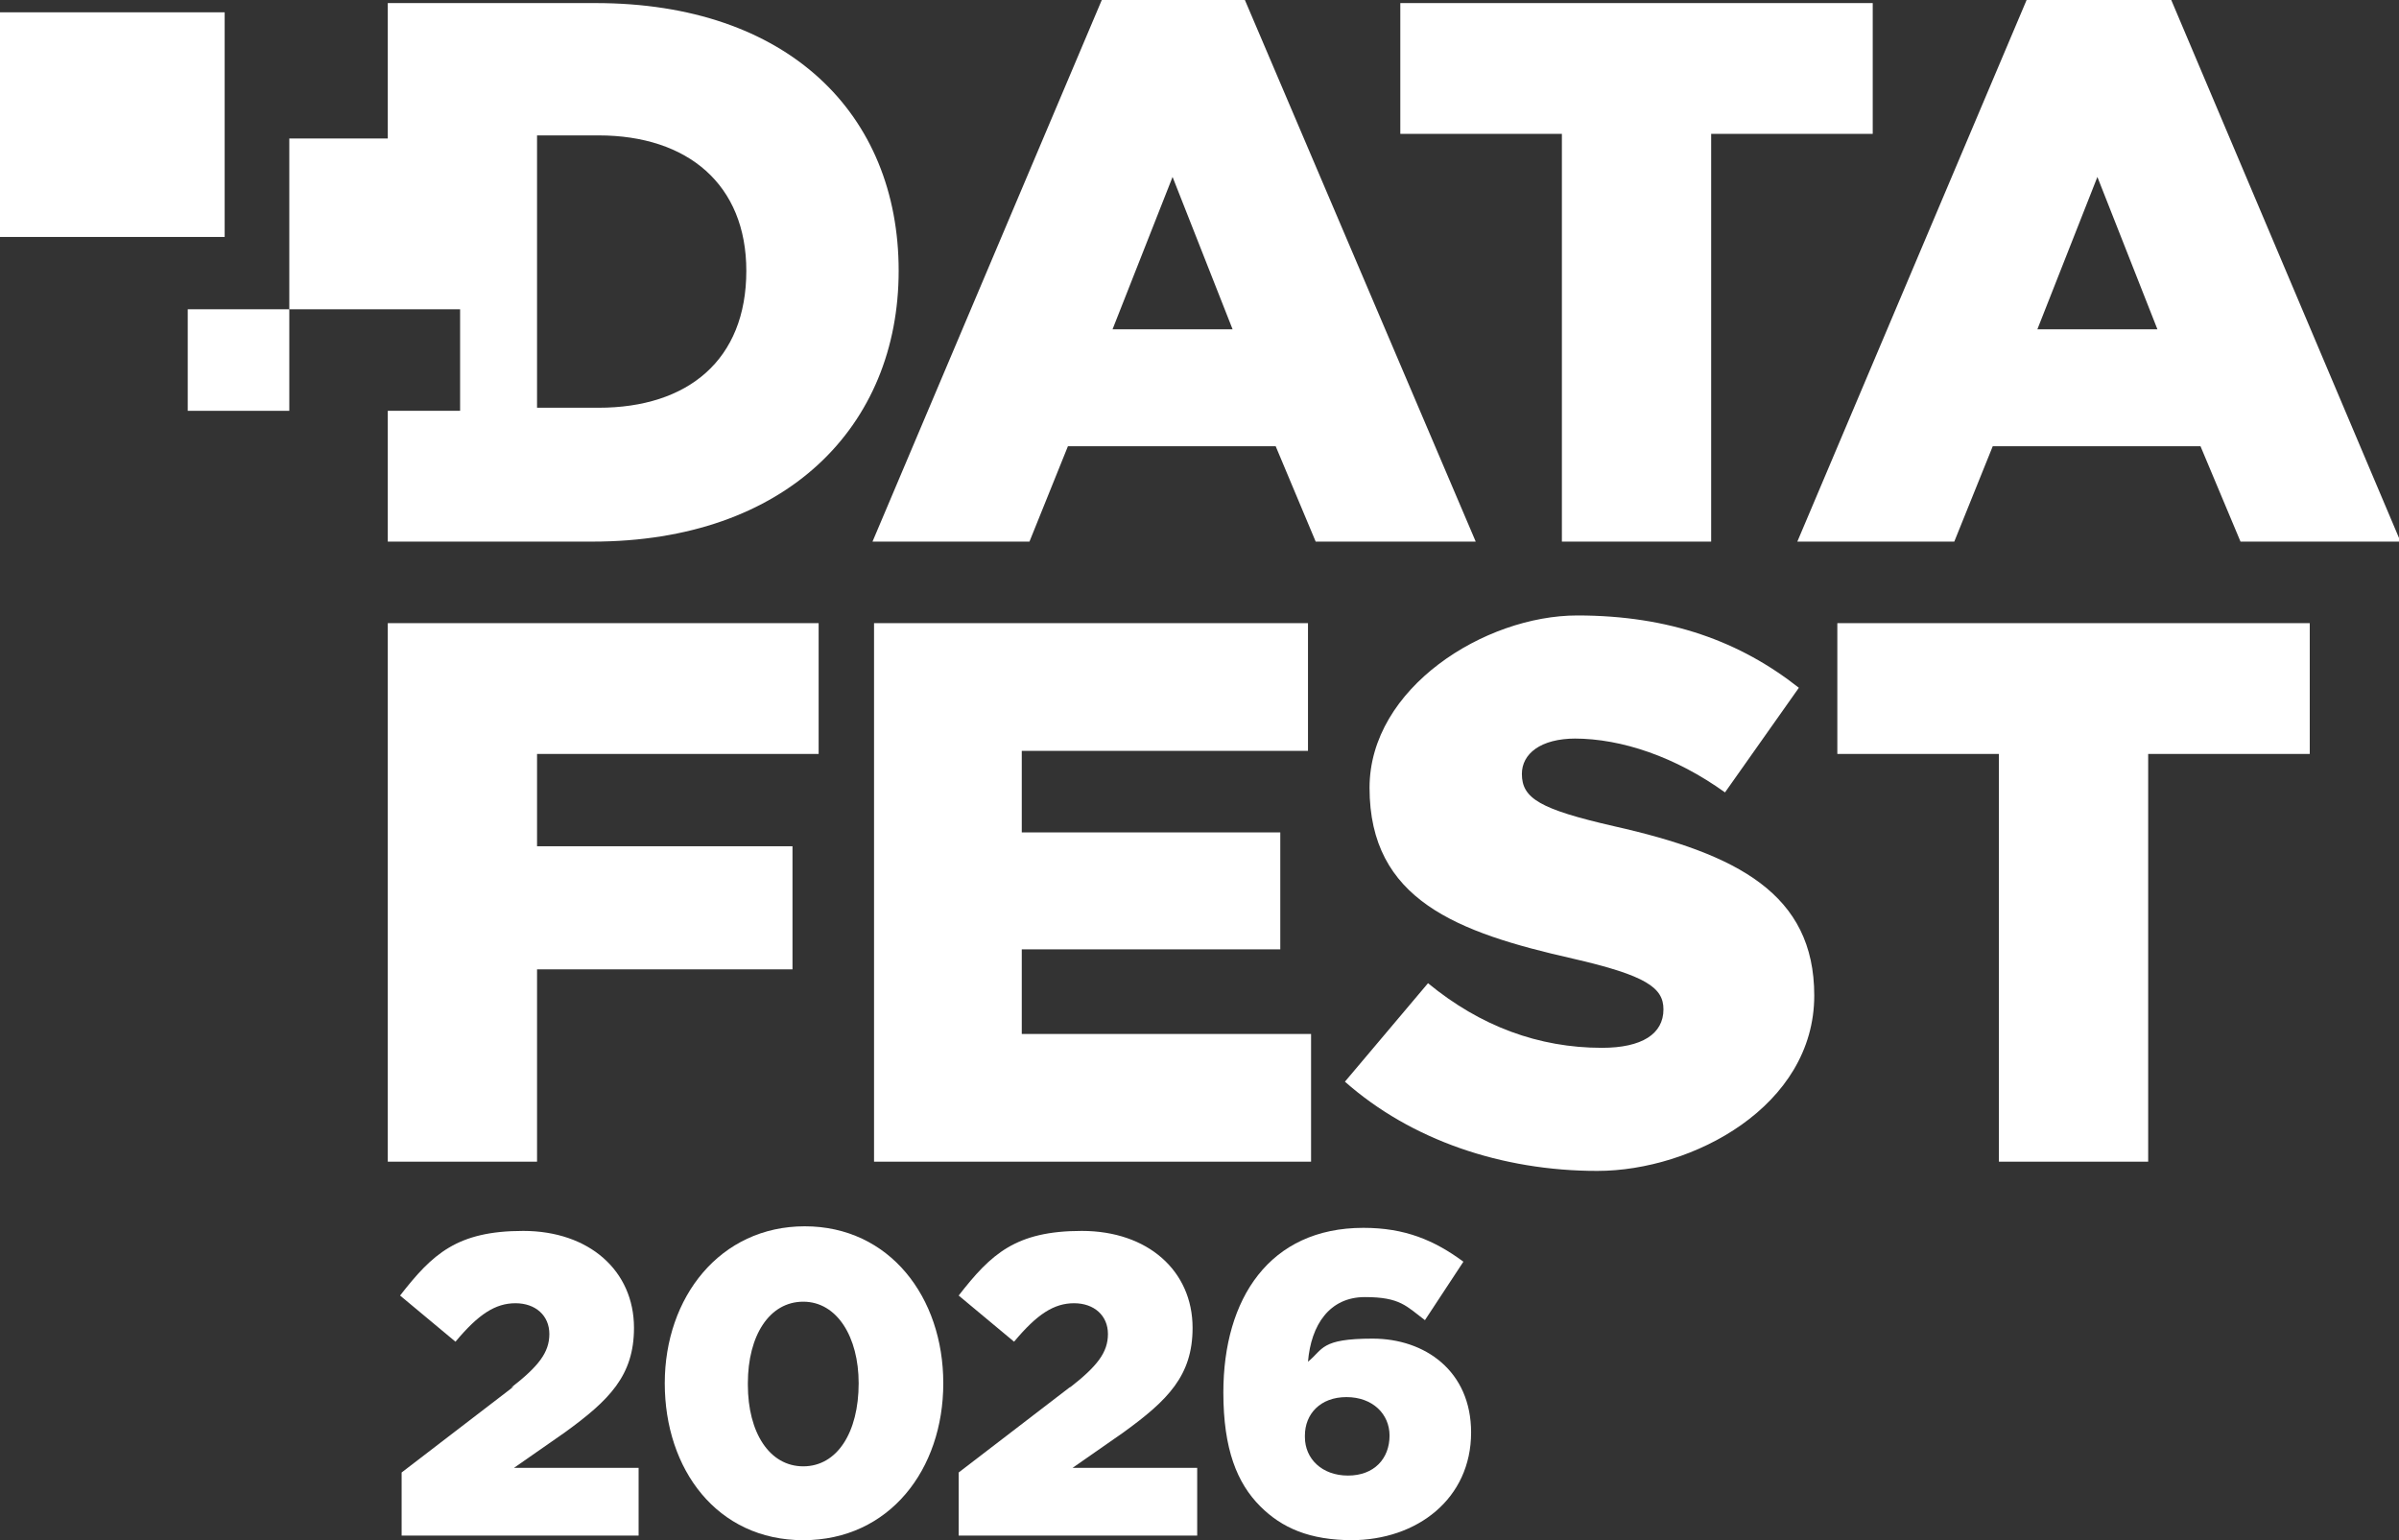
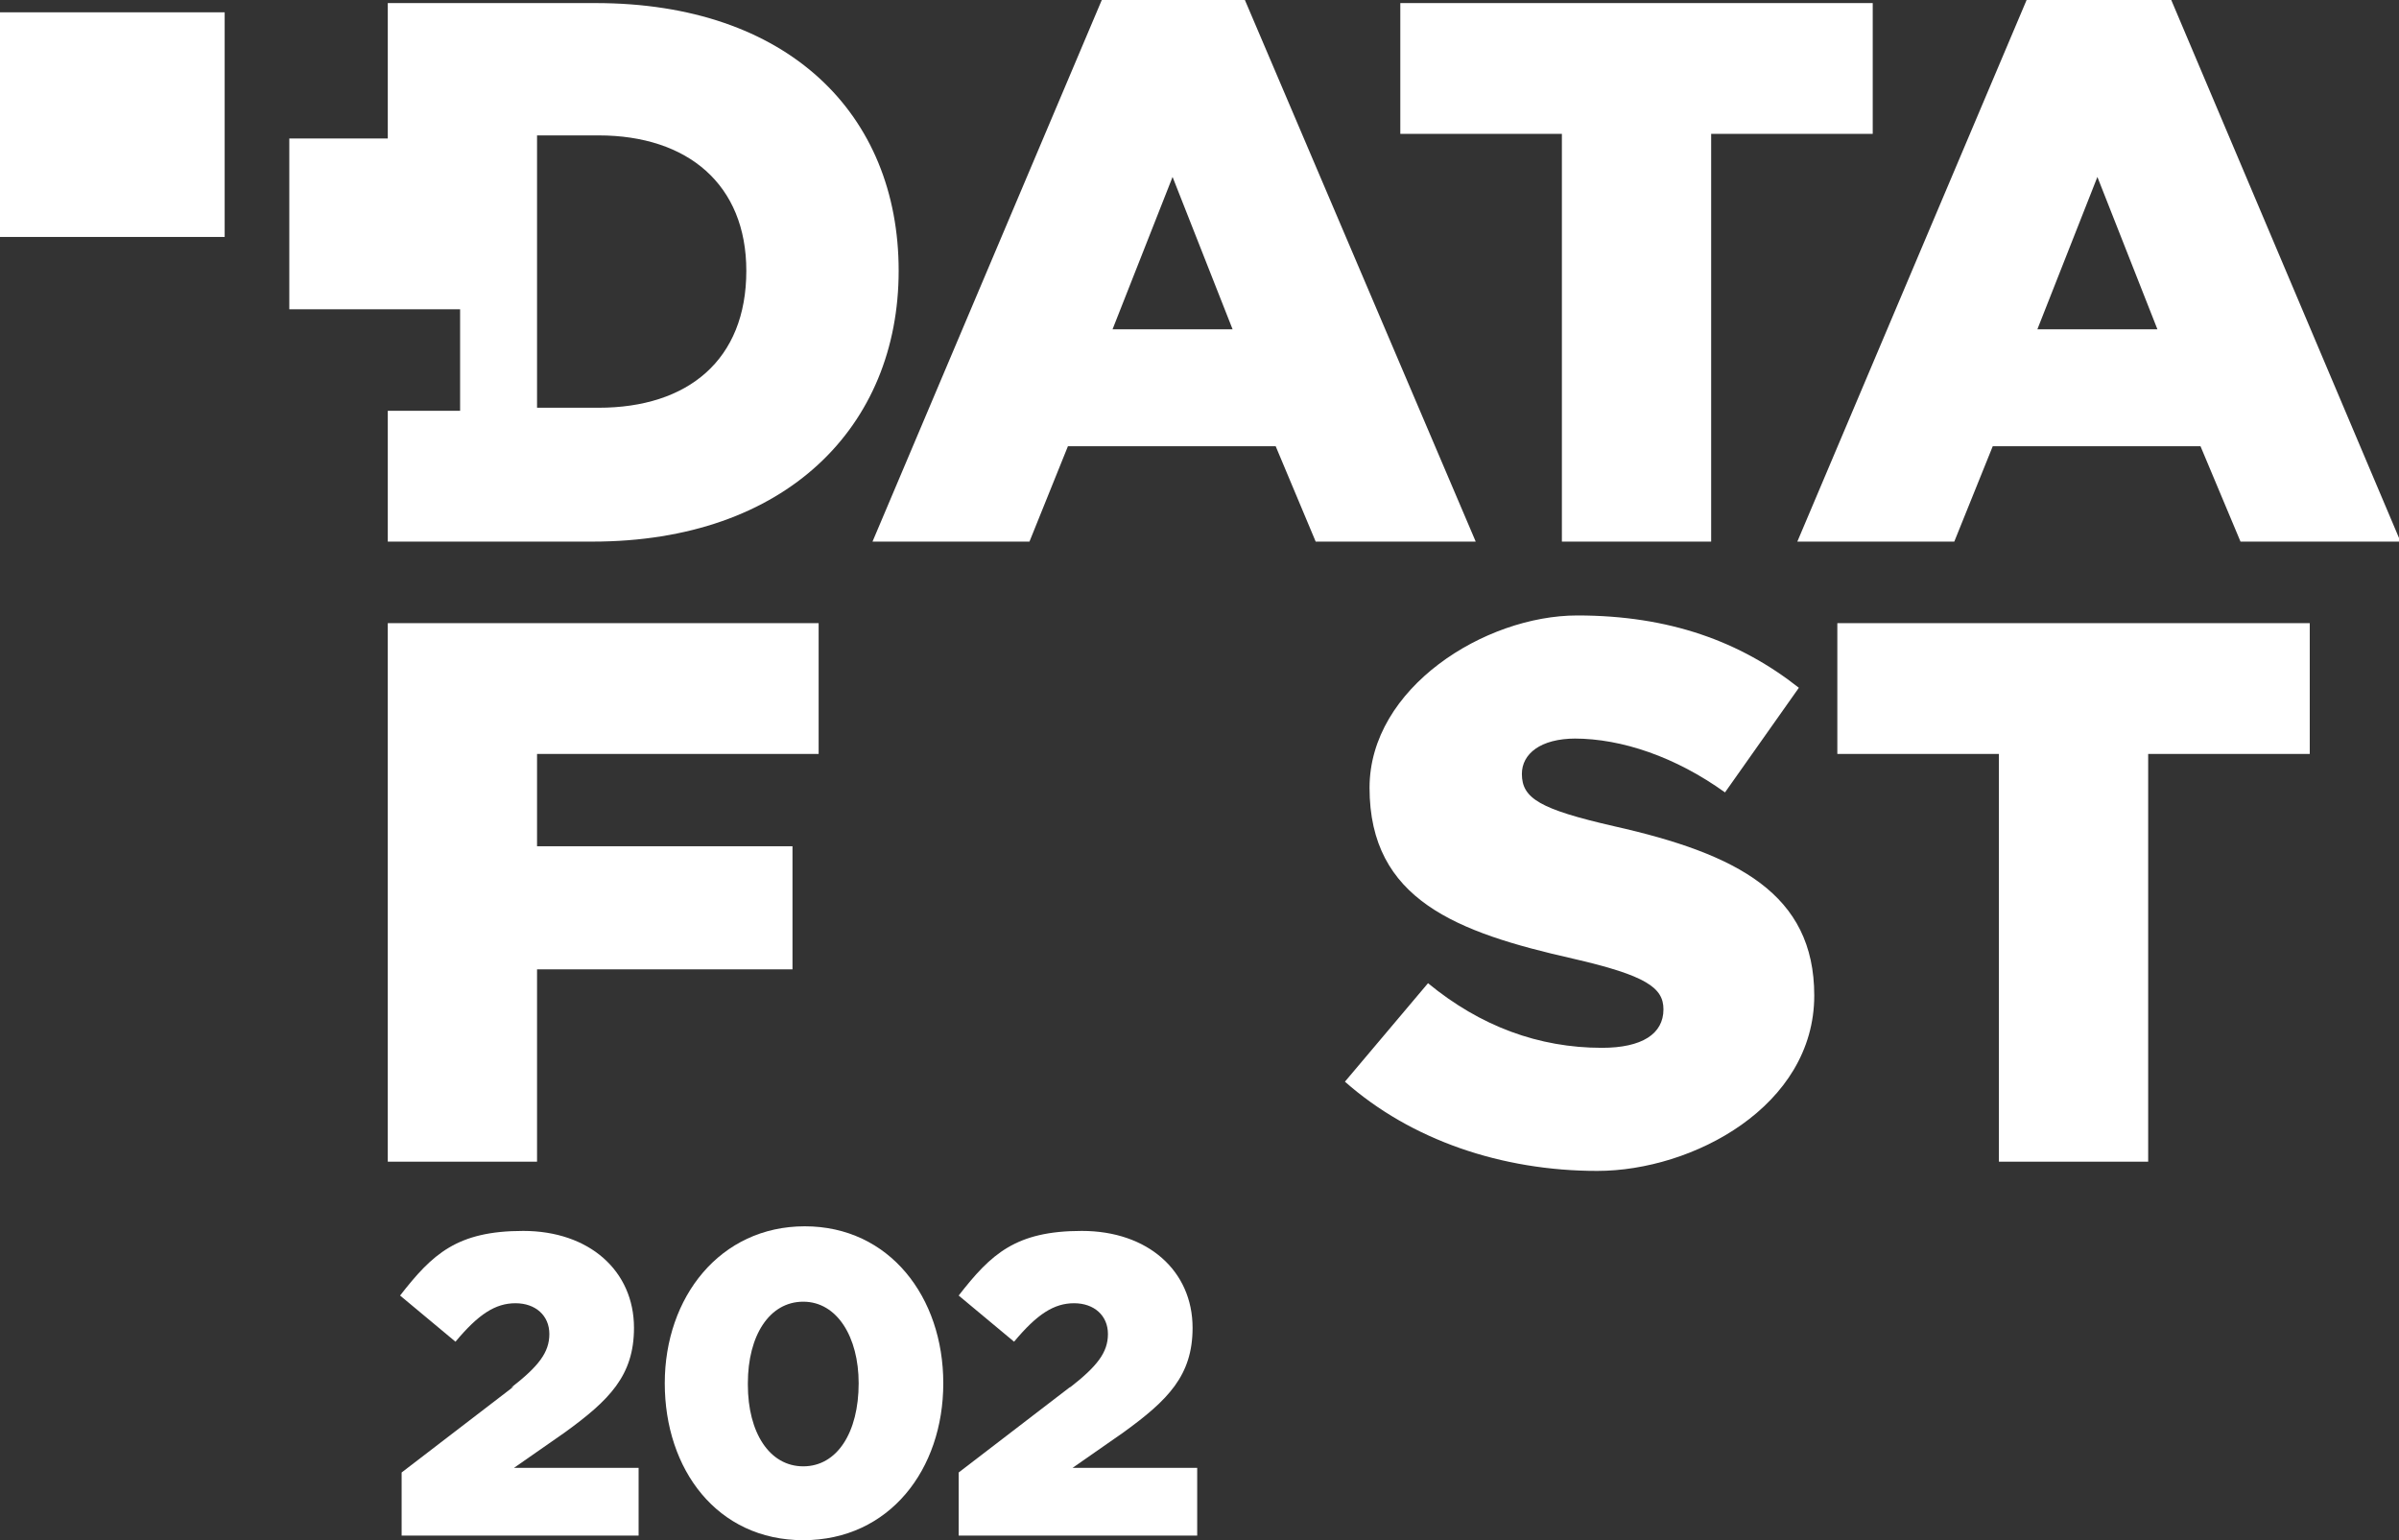
<svg xmlns="http://www.w3.org/2000/svg" id="Layer_1" version="1.1" viewBox="0 0 155.9 100.1">
  <rect x="0" y="0" width="155.9" height="100.1" fill="#333333" stroke="none" />
  <defs>
    <style>
      .st0 {
        fill: #fff;
      }
    </style>
  </defs>
  <path class="st0" d="M66.9,35.2l2.5-6.2h13.5l2.6,6.2h10.4L80.9,0h-9.3l-14.9,35.2h10.2ZM76.2,11.5l3.9,9.9h-7.8l3.9-9.9h0Z" />
  <polygon class="st0" points="101.5 35.2 111.2 35.2 111.2 8.7 121.7 8.7 121.7 .2 91 .2 91 8.7 101.5 8.7 101.5 35.2" />
  <path class="st0" d="M131.7,0l-14.9,35.2h10.2l2.5-6.2h13.5l2.6,6.2h10.4L141.1,0h-9.3ZM132.4,21.4l3.9-9.9,3.9,9.9h-7.8Z" />
  <polygon class="st0" points="51.5 55 34.9 55 34.9 49 53.2 49 53.2 40.5 25.2 40.5 25.2 75.5 34.9 75.5 34.9 63 51.5 63 51.5 55" />
-   <polygon class="st0" points="85.2 67.2 66.4 67.2 66.4 61.7 83.2 61.7 83.2 54.1 66.4 54.1 66.4 48.8 85 48.8 85 40.5 56.8 40.5 56.8 75.5 85.2 75.5 85.2 67.2" />
  <path class="st0" d="M102.3,48c3.1,0,6.6,1.2,9.8,3.5l4.8-6.8c-3.8-3-8.4-4.7-14.4-4.7s-13.5,4.7-13.5,11.2h0c0,7.3,5.7,9.4,13.2,11.1,4.8,1.1,5.9,1.9,5.9,3.3h0c0,1.6-1.4,2.5-4,2.5-4.1,0-7.9-1.4-11.3-4.2l-5.4,6.4c4.3,3.8,10.2,5.8,16.4,5.8s14.1-4.2,14.1-11.4h0c0-6.6-5-9.2-13-11-4.8-1.1-6-1.8-6-3.4h0c0-1.3,1.2-2.3,3.5-2.3h0Z" />
  <polygon class="st0" points="139.6 75.5 139.6 49 150.1 49 150.1 40.5 119.4 40.5 119.4 49 129.9 49 129.9 75.5 139.6 75.5" />
  <path class="st0" d="M33.4,90.1l-7.3,5.6v4.1h15.4v-4.4h-8.1l3.3-2.3c2.9-2.1,4.5-3.7,4.5-6.8h0c0-3.7-2.9-6.3-7.2-6.3s-5.9,1.5-8,4.2l3.6,3c1.5-1.8,2.6-2.5,3.9-2.5s2.2.8,2.2,2-.7,2.1-2.5,3.5h0Z" />
  <path class="st0" d="M52.2,100.1c5.6,0,9.1-4.6,9.1-10.2h0c0-5.6-3.5-10.2-9-10.2s-9.1,4.6-9.1,10.2h0c0,5.6,3.4,10.2,9,10.2ZM48.6,89.9c0-3.1,1.4-5.3,3.6-5.3s3.6,2.3,3.6,5.3h0c0,3.2-1.4,5.4-3.6,5.4s-3.6-2.2-3.6-5.3h0Z" />
  <path class="st0" d="M69.6,90.1l-7.3,5.6v4.1h15.5v-4.4h-8.1l3.3-2.3c2.9-2.1,4.5-3.7,4.5-6.8h0c0-3.7-2.9-6.3-7.2-6.3s-5.9,1.5-8,4.2l3.6,3c1.5-1.8,2.6-2.5,3.9-2.5s2.2.8,2.2,2-.7,2.1-2.5,3.5h0Z" />
-   <path class="st0" d="M87.8,100.1c4.3,0,7.8-2.7,7.8-7h0c0-4-3-6.1-6.4-6.1s-3.2.7-4.2,1.5c.2-2.4,1.4-4.2,3.7-4.2s2.7.6,3.9,1.5l2.5-3.8c-1.9-1.4-3.8-2.2-6.5-2.2-6.1,0-9.1,4.6-9.1,10.7h0c0,3.7.9,5.9,2.4,7.4,1.4,1.4,3.2,2.2,6,2.2h0ZM84.8,93.3c0-1.4,1-2.5,2.7-2.5s2.8,1.1,2.8,2.5h0c0,1.5-1,2.6-2.7,2.6s-2.8-1.1-2.8-2.5h0Z" />
  <path class="st0" d="M29.9,20.1v6.6h-4.7v8.5h13.3c12.6,0,19.9-7.5,19.9-17.6h0C58.4,7.4,51.2.2,38.7.2h-13.5v8.8h-6.4v11.1h11.1ZM34.9,8.8h4c5.8,0,9.6,3.2,9.6,8.8h0c0,5.8-3.8,8.9-9.6,8.9h-4V8.8Z" />
-   <polygon class="st0" points="12.2 26.7 18.8 26.7 18.8 22.1 18.8 20.1 12.2 20.1 12.2 26.7" />
  <rect class="st0" y=".8" width="14.6" height="14.6" />
</svg>